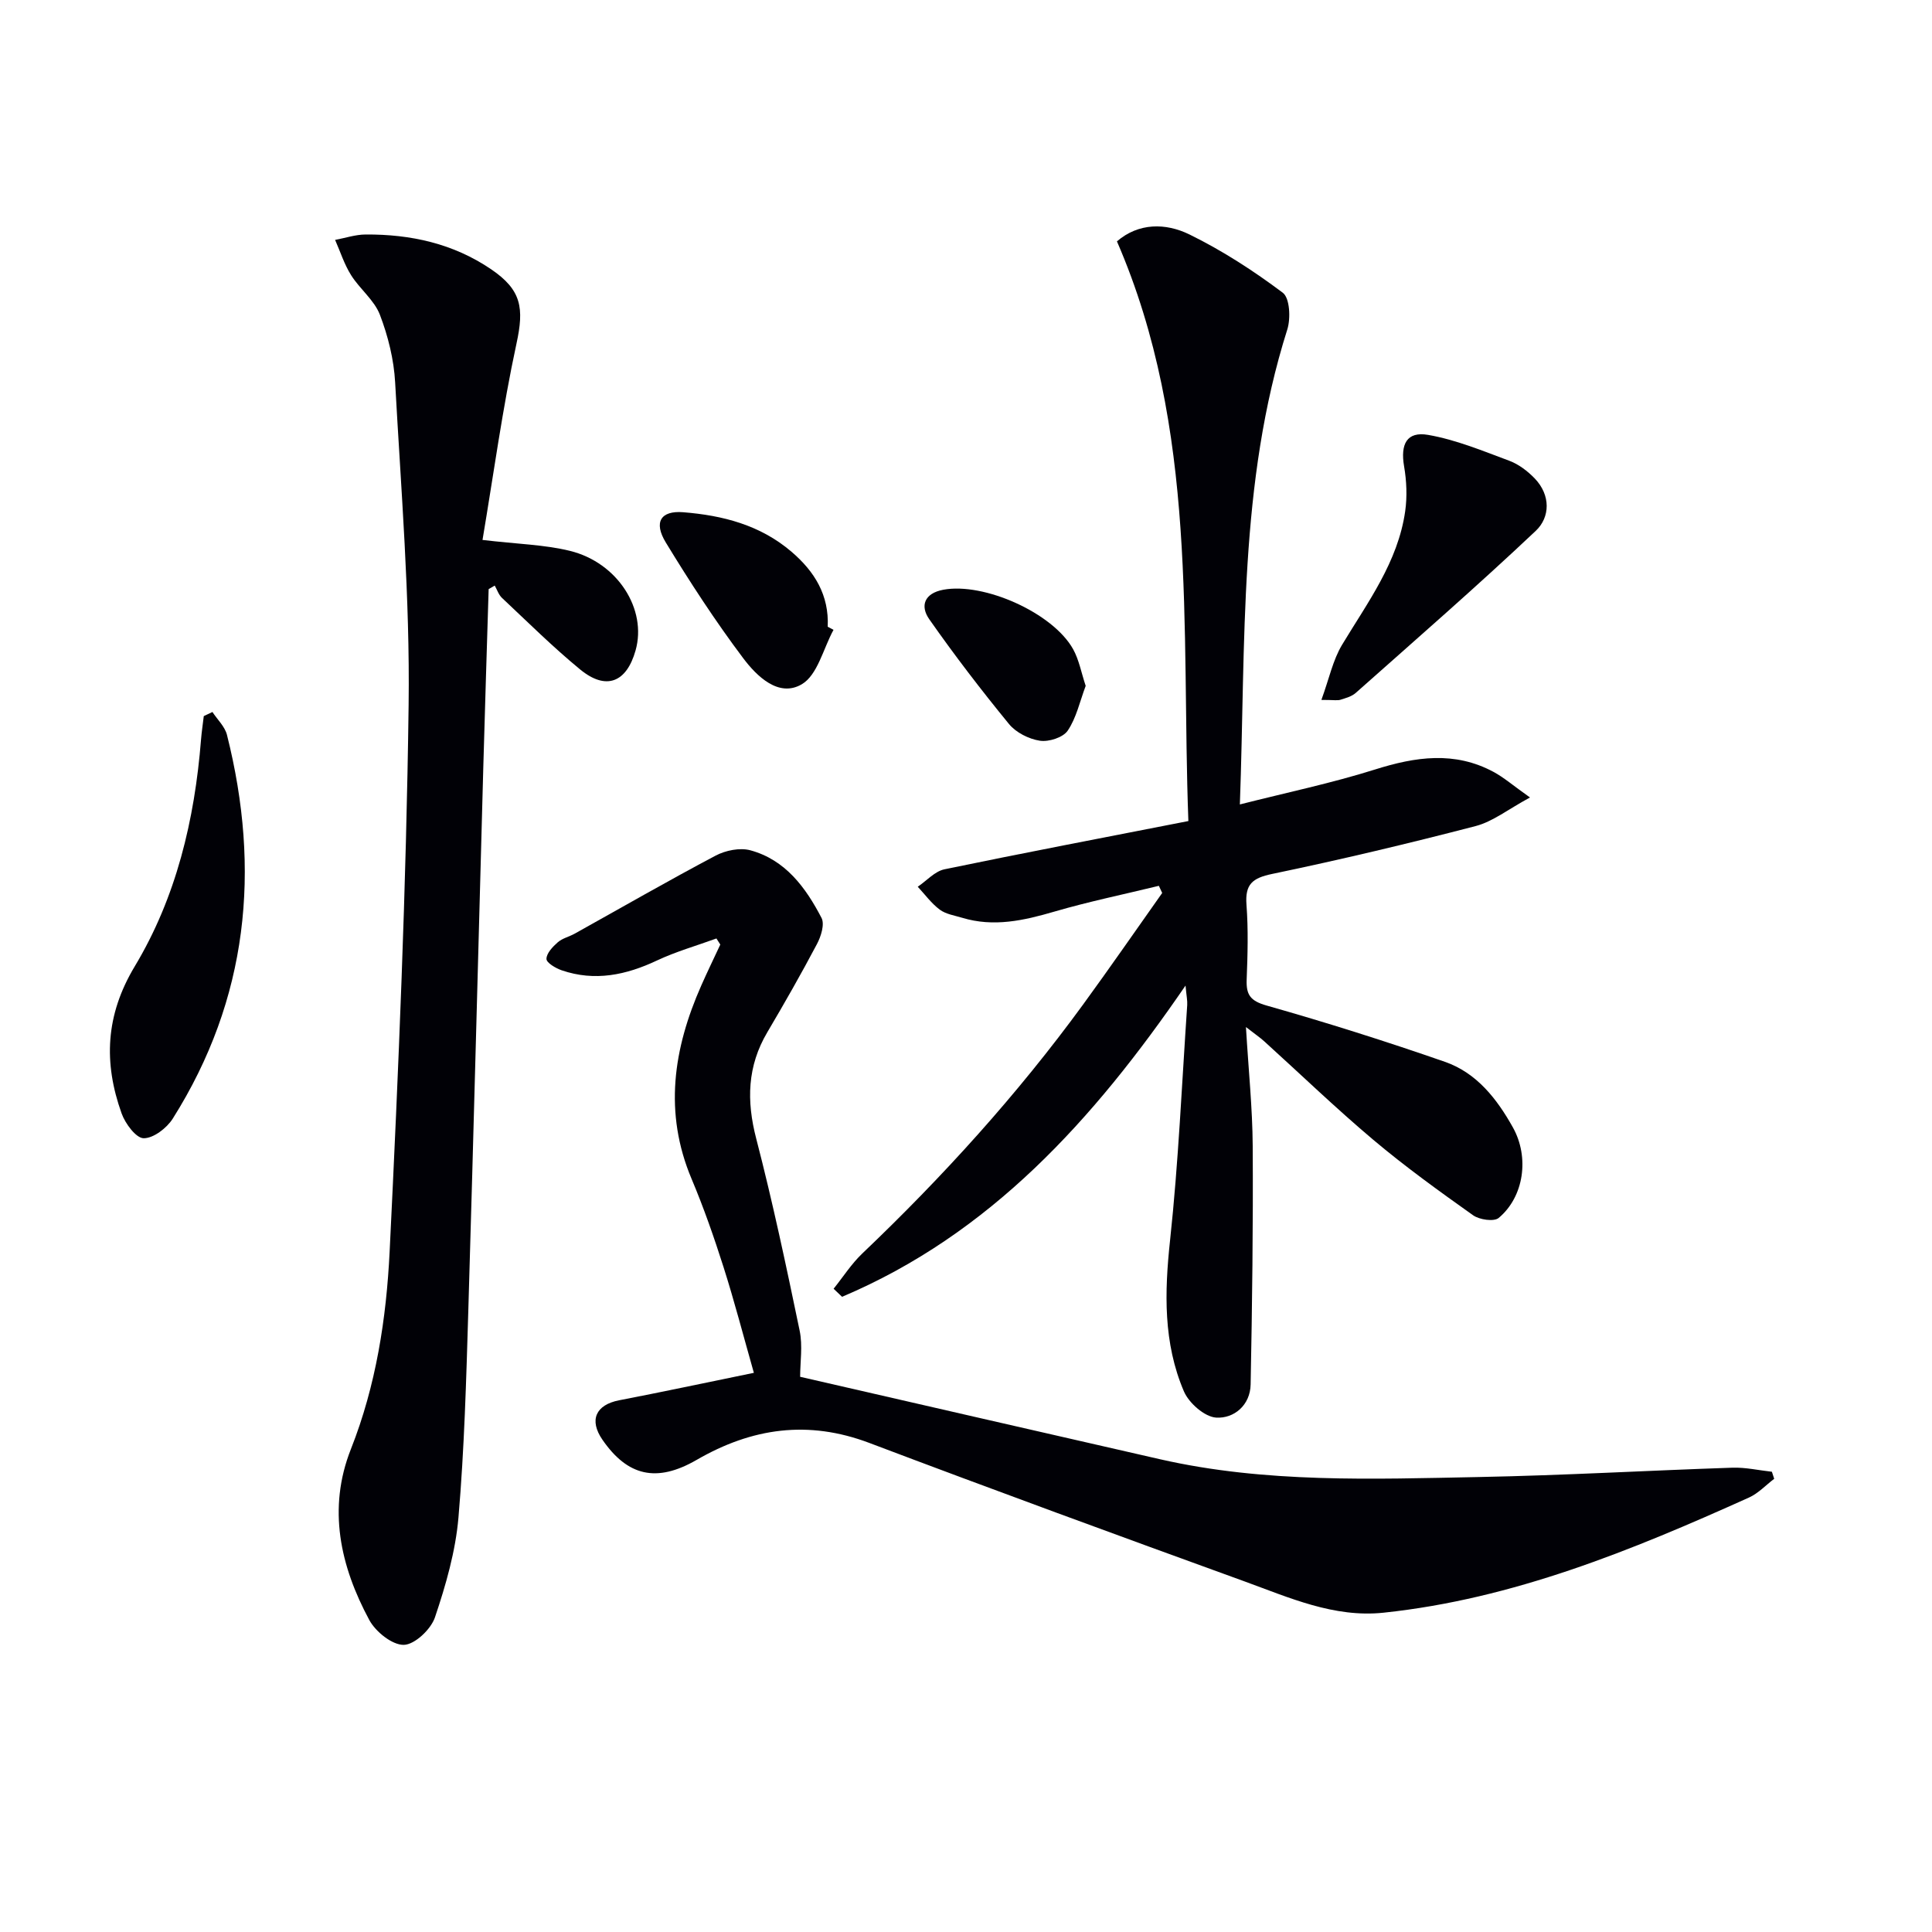
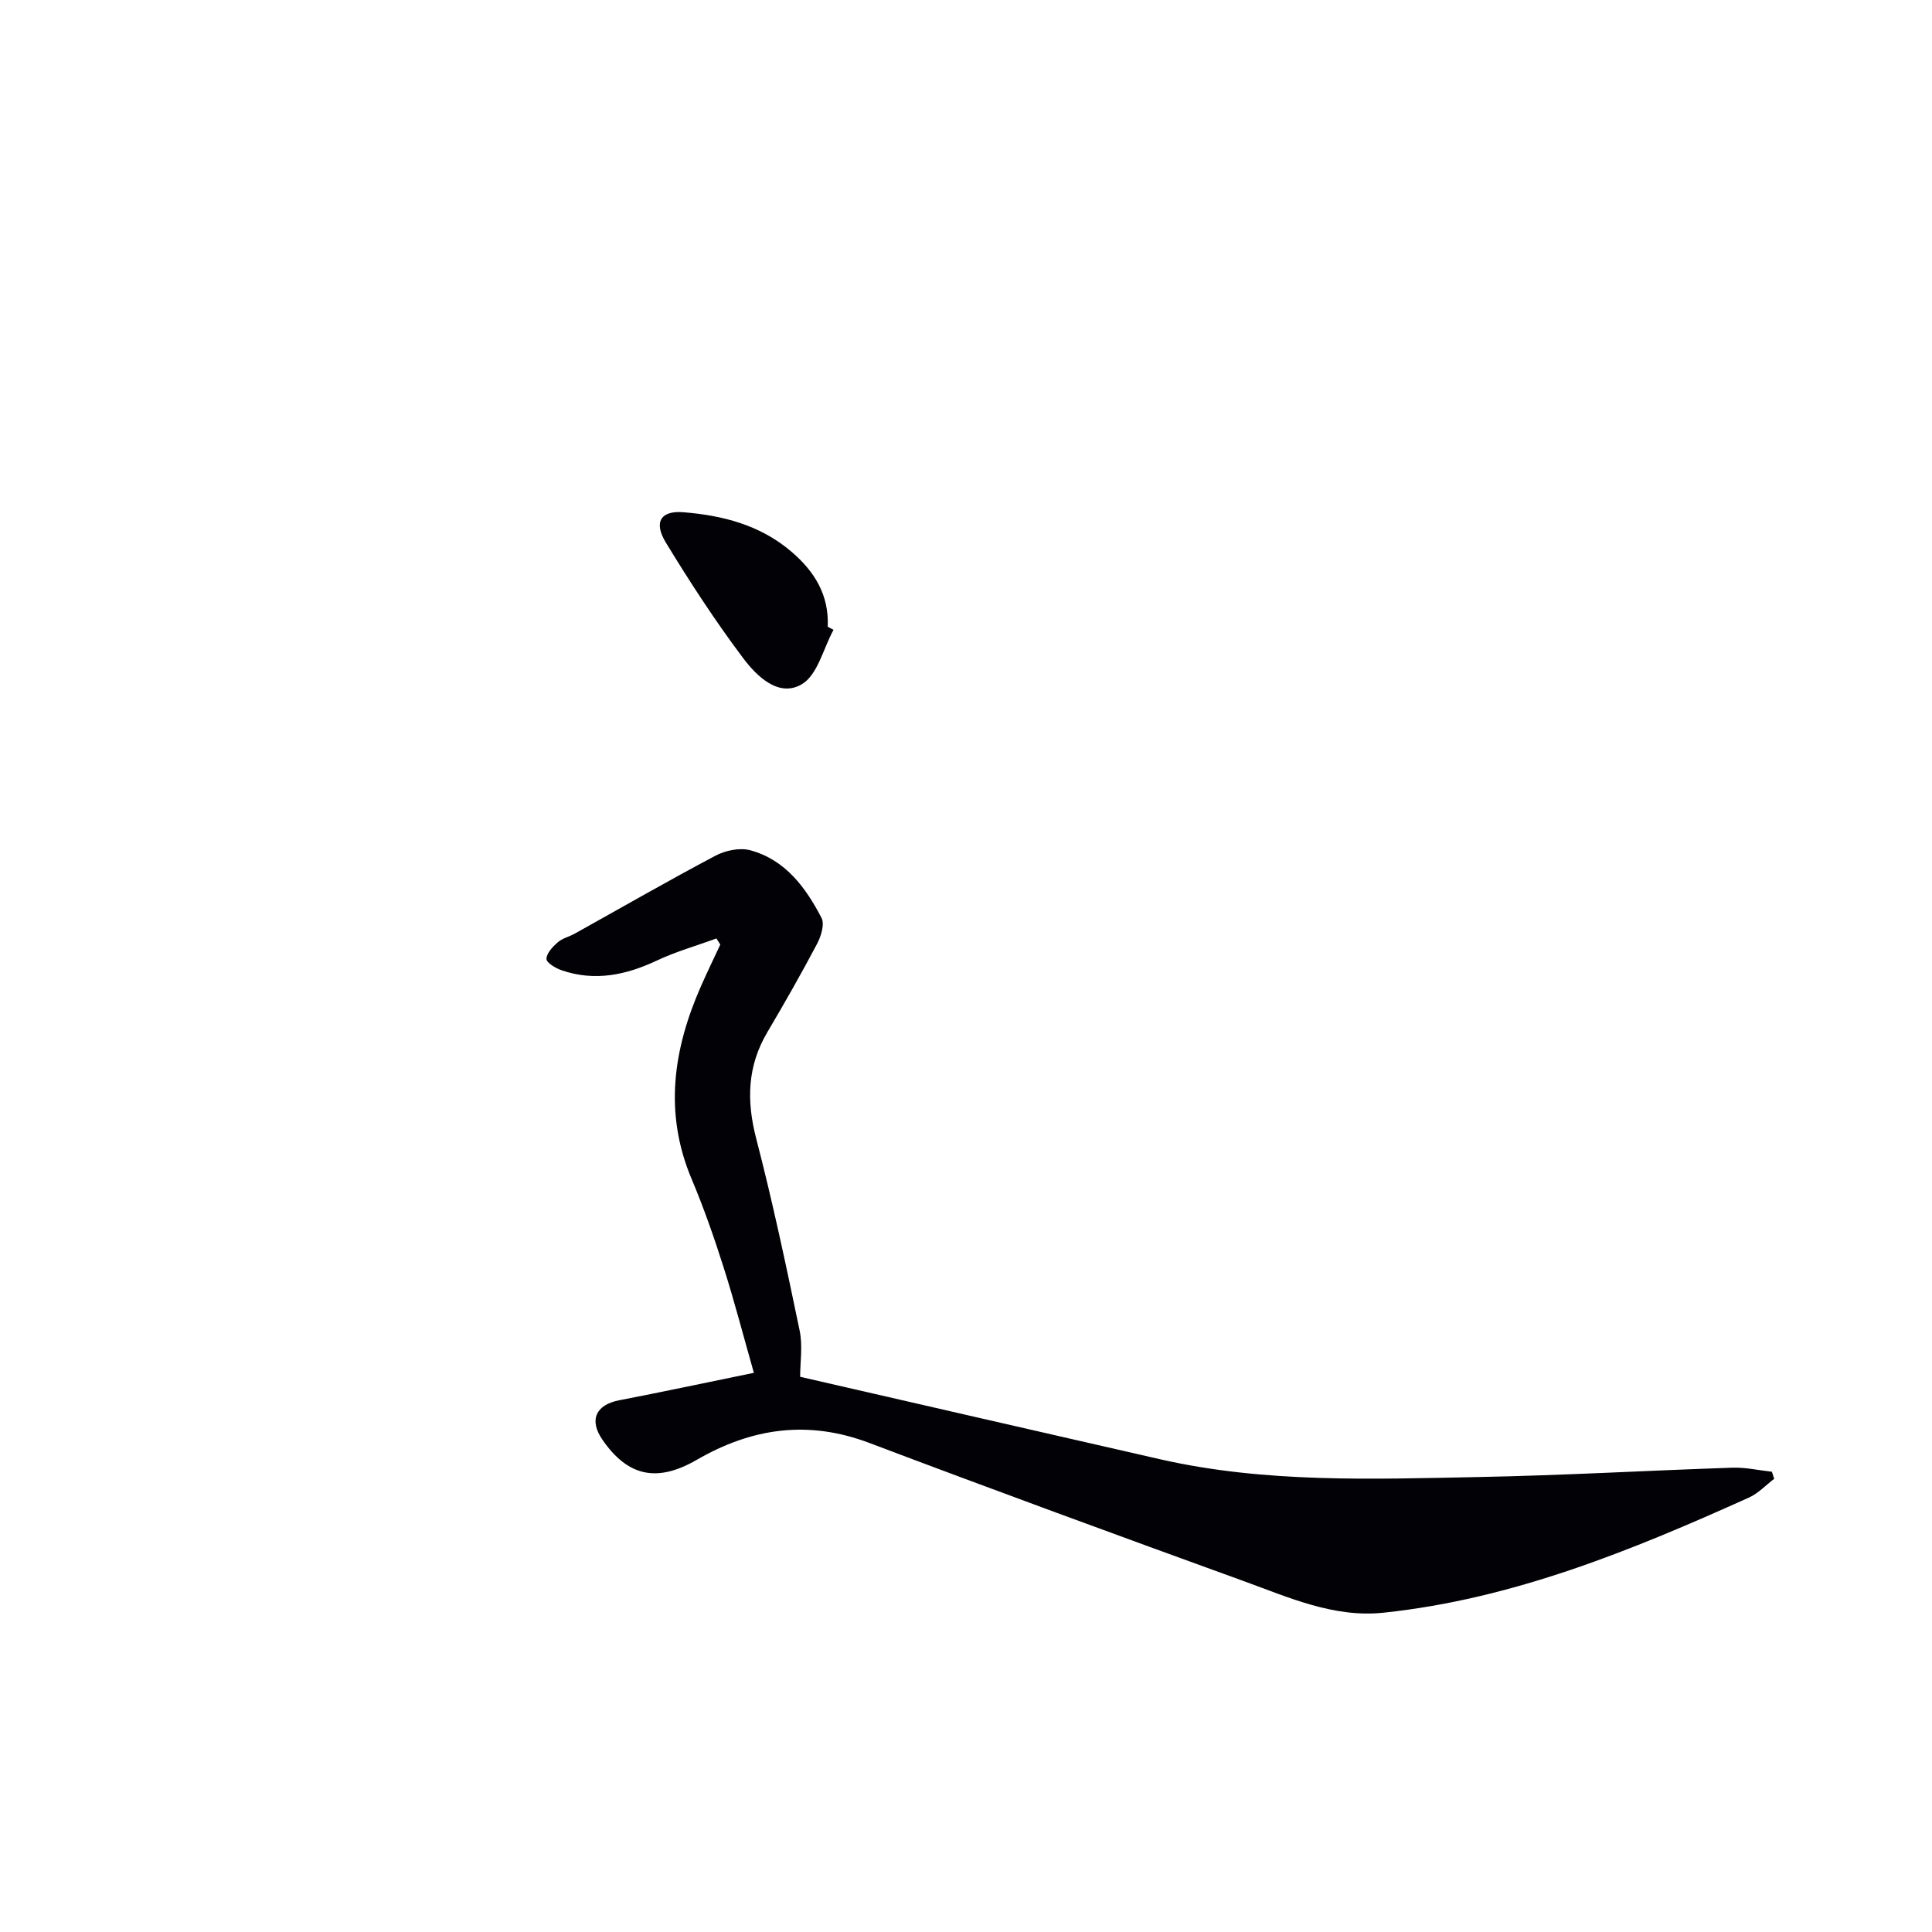
<svg xmlns="http://www.w3.org/2000/svg" enable-background="new 0 0 400 400" viewBox="0 0 400 400">
-   <path d="m246.04 169.99c-1.5-40.24 2.09-81.11-14.79-120.02 4.47-3.85 10.07-3.86 15.05-1.41 6.79 3.33 13.24 7.51 19.29 12.05 1.45 1.09 1.66 5.31.93 7.61-10.08 31.81-8.59 64.68-9.82 98.33 9.86-2.5 19.05-4.42 27.97-7.23 8.4-2.65 16.51-3.85 24.58.51 2.13 1.15 3.99 2.78 7.52 5.28-4.54 2.45-7.69 4.99-11.26 5.92-13.96 3.63-28.01 6.97-42.13 9.91-4.1.85-5.63 2.15-5.31 6.38.39 5.14.24 10.33.04 15.49-.12 3.14.74 4.41 4.11 5.37 12.42 3.52 24.75 7.42 36.94 11.66 6.56 2.28 10.77 7.66 14.08 13.6 3.43 6.16 2.3 14.33-2.95 18.72-.98.82-3.99.38-5.3-.55-7.04-5-14.06-10.06-20.66-15.62-7.76-6.54-15.08-13.6-22.61-20.42-.83-.75-1.77-1.39-3.76-2.93.53 8.93 1.35 16.78 1.4 24.63.1 16.46-.11 32.92-.43 49.37-.08 4.28-3.43 7.09-7.14 6.86-2.38-.15-5.63-3-6.67-5.42-4.29-10.02-4.03-20.52-2.87-31.29 1.74-16.18 2.44-32.46 3.55-48.71.06-.91-.15-1.83-.35-4.03-19.11 27.89-40.51 51.48-71.11 64.44-.58-.56-1.16-1.11-1.75-1.67 1.96-2.44 3.68-5.14 5.93-7.29 16.68-15.89 32.1-32.89 45.69-51.51 5.57-7.64 10.95-15.42 16.41-23.14-.23-.49-.46-.98-.69-1.48-7.22 1.76-14.52 3.26-21.64 5.34-6.33 1.85-12.56 3.25-19.07 1.28-1.58-.48-3.37-.74-4.64-1.68-1.74-1.29-3.07-3.14-4.57-4.75 1.84-1.24 3.52-3.19 5.53-3.61 16.39-3.4 32.84-6.53 50.5-9.99z" fill="#010106" />
  <path d="m156.08 284.23c-2.18-7.68-4.04-14.85-6.28-21.89-1.96-6.16-4.1-12.29-6.61-18.25-5.79-13.73-3.79-26.96 2-40.05 1.26-2.85 2.62-5.65 3.94-8.48-.27-.42-.53-.84-.8-1.26-4.11 1.5-8.35 2.7-12.29 4.55-6.42 3.03-12.89 4.39-19.75 2.04-1.24-.43-3.15-1.55-3.15-2.36 0-1.16 1.29-2.52 2.34-3.44.96-.84 2.37-1.15 3.53-1.8 9.7-5.4 19.33-10.95 29.15-16.14 2.05-1.09 5.02-1.69 7.18-1.11 7.27 1.97 11.48 7.72 14.75 14.01.68 1.31-.11 3.82-.94 5.39-3.26 6.17-6.72 12.24-10.27 18.25-4.17 7.04-4.35 14.22-2.31 22.06 3.41 13.14 6.23 26.45 8.99 39.75.65 3.14.1 6.52.1 9.55 24.77 5.68 49.63 11.4 74.51 17.07 21.83 4.97 44.02 4.11 66.14 3.68 17.46-.34 34.91-1.35 52.36-1.93 2.72-.09 5.45.54 8.18.84.16.49.32.97.48 1.46-1.73 1.31-3.29 3.01-5.22 3.88-24.27 10.93-48.84 21.01-75.65 23.84-10.28 1.09-19.56-3.13-28.88-6.51-25.91-9.4-51.8-18.88-77.58-28.63-12.66-4.79-24.3-3.13-35.76 3.5-8.32 4.81-14.32 3.34-19.5-4.15-2.83-4.09-1.4-7.25 3.46-8.19 8.73-1.68 17.48-3.55 27.88-5.68z" fill="#010106" />
-   <path d="m99.9 111.79c7.28.86 12.84.97 18.1 2.26 9.91 2.44 15.99 12.12 13.59 20.61-1.88 6.67-6.12 8.34-11.47 3.95-5.65-4.64-10.86-9.82-16.19-14.82-.69-.65-1.01-1.69-1.5-2.55-.42.24-.84.48-1.26.73-.37 12.2-.76 24.4-1.1 36.6-1.04 37.59-1.99 75.17-3.11 112.76-.43 14.29-.82 28.6-2.04 42.84-.6 7-2.61 13.99-4.87 20.69-.84 2.48-4.18 5.64-6.44 5.69-2.4.05-5.84-2.71-7.15-5.14-6.02-11.17-8.68-23.07-3.81-35.39 5.21-13.18 7.34-27.04 8.02-40.91 1.85-37.7 3.44-75.44 3.93-113.17.29-22.24-1.57-44.51-2.79-66.76-.26-4.74-1.46-9.58-3.16-14.02-1.17-3.04-4.16-5.32-5.96-8.19-1.41-2.24-2.23-4.85-3.31-7.3 2.1-.39 4.21-1.11 6.31-1.12 9.33-.06 18.14 1.86 26.01 7.21 6.3 4.29 6.83 8.03 5.23 15.39-2.89 13.37-4.73 26.99-7.03 40.64z" fill="#010106" />
-   <path d="m43.98 147.41c1.03 1.57 2.57 3.01 3.01 4.73 7.04 27.98 4.39 54.68-11.21 79.44-1.24 1.97-4 4.1-6.04 4.08-1.57-.01-3.81-3.03-4.56-5.13-3.76-10.49-3.36-20.34 2.72-30.46 8.58-14.28 12.4-30.33 13.72-46.93.13-1.63.38-3.25.57-4.88.6-.28 1.19-.57 1.79-.85z" fill="#010106" />
-   <path d="m273.58 144.91c1.6-4.38 2.37-8.23 4.28-11.41 5.3-8.8 11.57-17.13 13.07-27.66.43-3.04.29-6.27-.23-9.3-.78-4.57.54-7.27 4.98-6.5 5.76 1 11.31 3.31 16.84 5.37 1.94.73 3.79 2.15 5.25 3.67 3.29 3.44 3.19 7.99.2 10.82-12.16 11.48-24.78 22.46-37.29 33.57-.83.73-2.06 1.06-3.16 1.41-.61.19-1.31.03-3.94.03z" fill="#010106" />
  <path d="m172.57 130.4c-2.12 3.88-3.3 9.35-6.57 11.27-4.77 2.8-9.31-1.65-12.13-5.4-5.76-7.66-11.02-15.74-16.01-23.93-2.6-4.26-1.04-6.65 3.56-6.29 8.2.65 15.98 2.64 22.46 8.19 4.79 4.1 7.79 8.99 7.49 15.52.39.22.79.43 1.2.64z" fill="#010106" />
-   <path d="m224.78 142c-1.22 3.25-1.93 6.63-3.72 9.27-.96 1.42-3.92 2.37-5.76 2.09-2.29-.35-4.95-1.69-6.4-3.46-5.76-7.03-11.3-14.26-16.51-21.7-1.94-2.77-1-5.37 2.91-6.1 8.4-1.57 22.69 4.78 26.88 12.31 1.24 2.24 1.7 4.91 2.6 7.59z" fill="#010106" />
</svg>